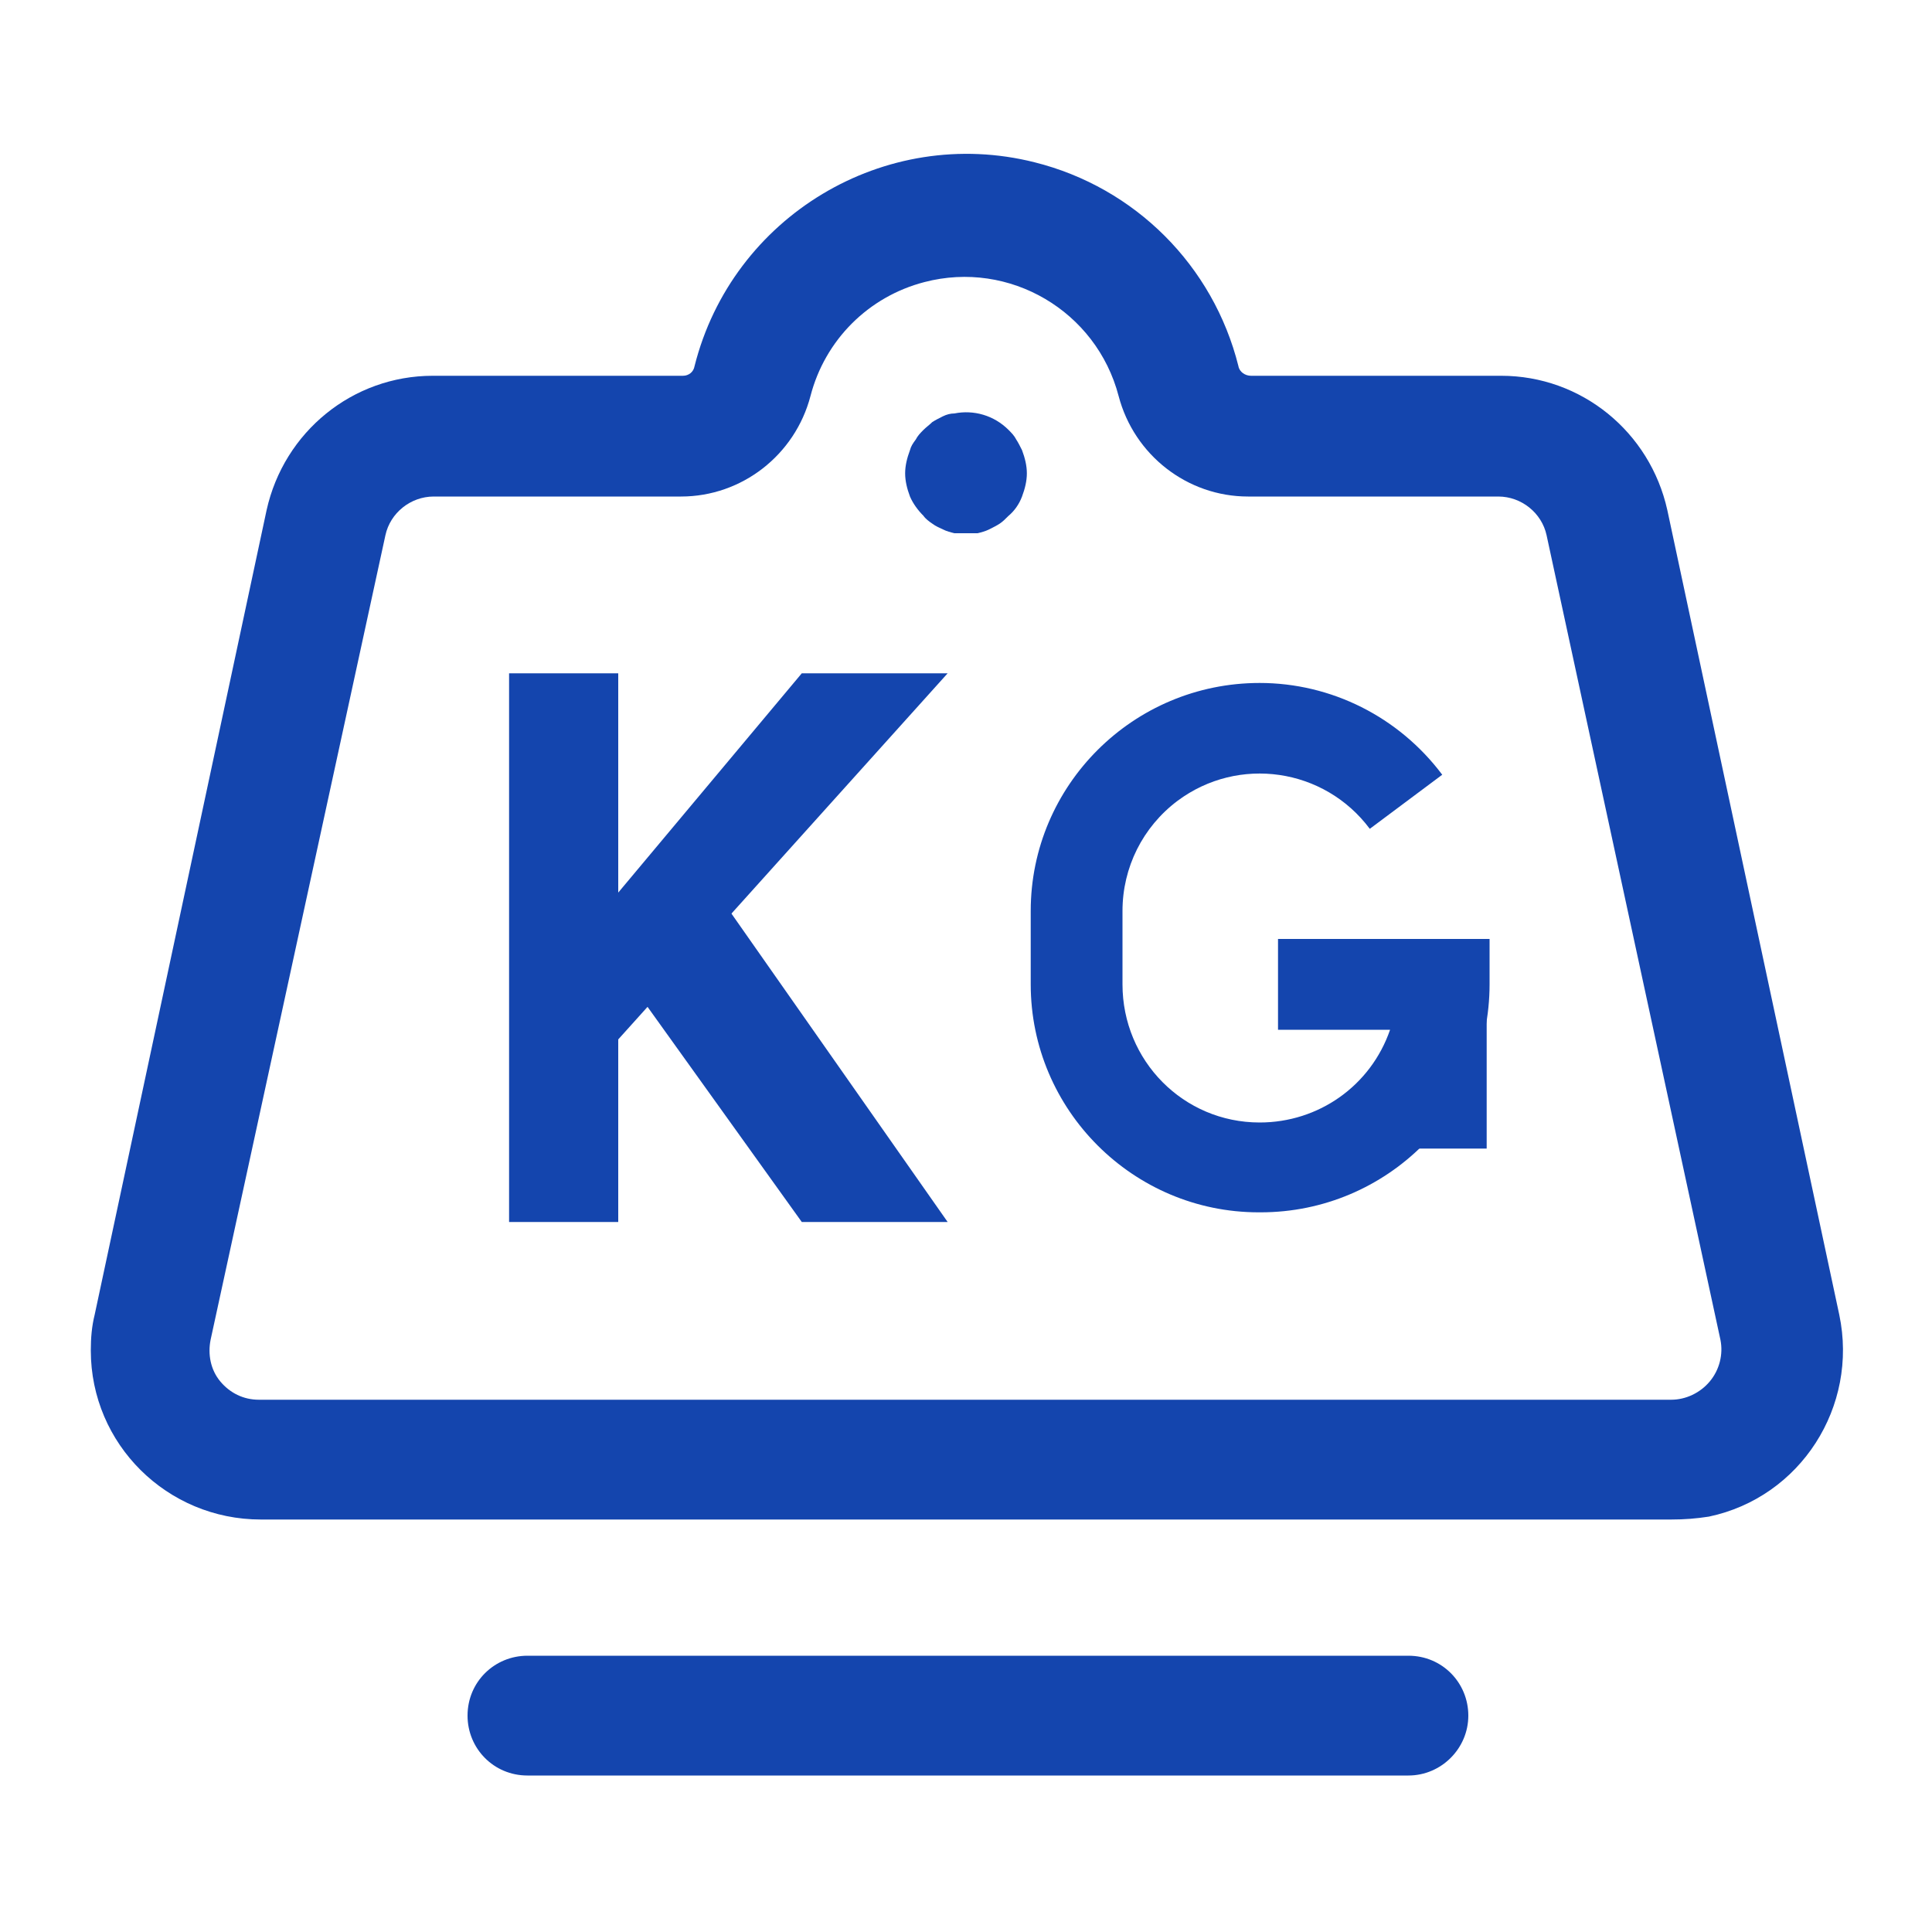
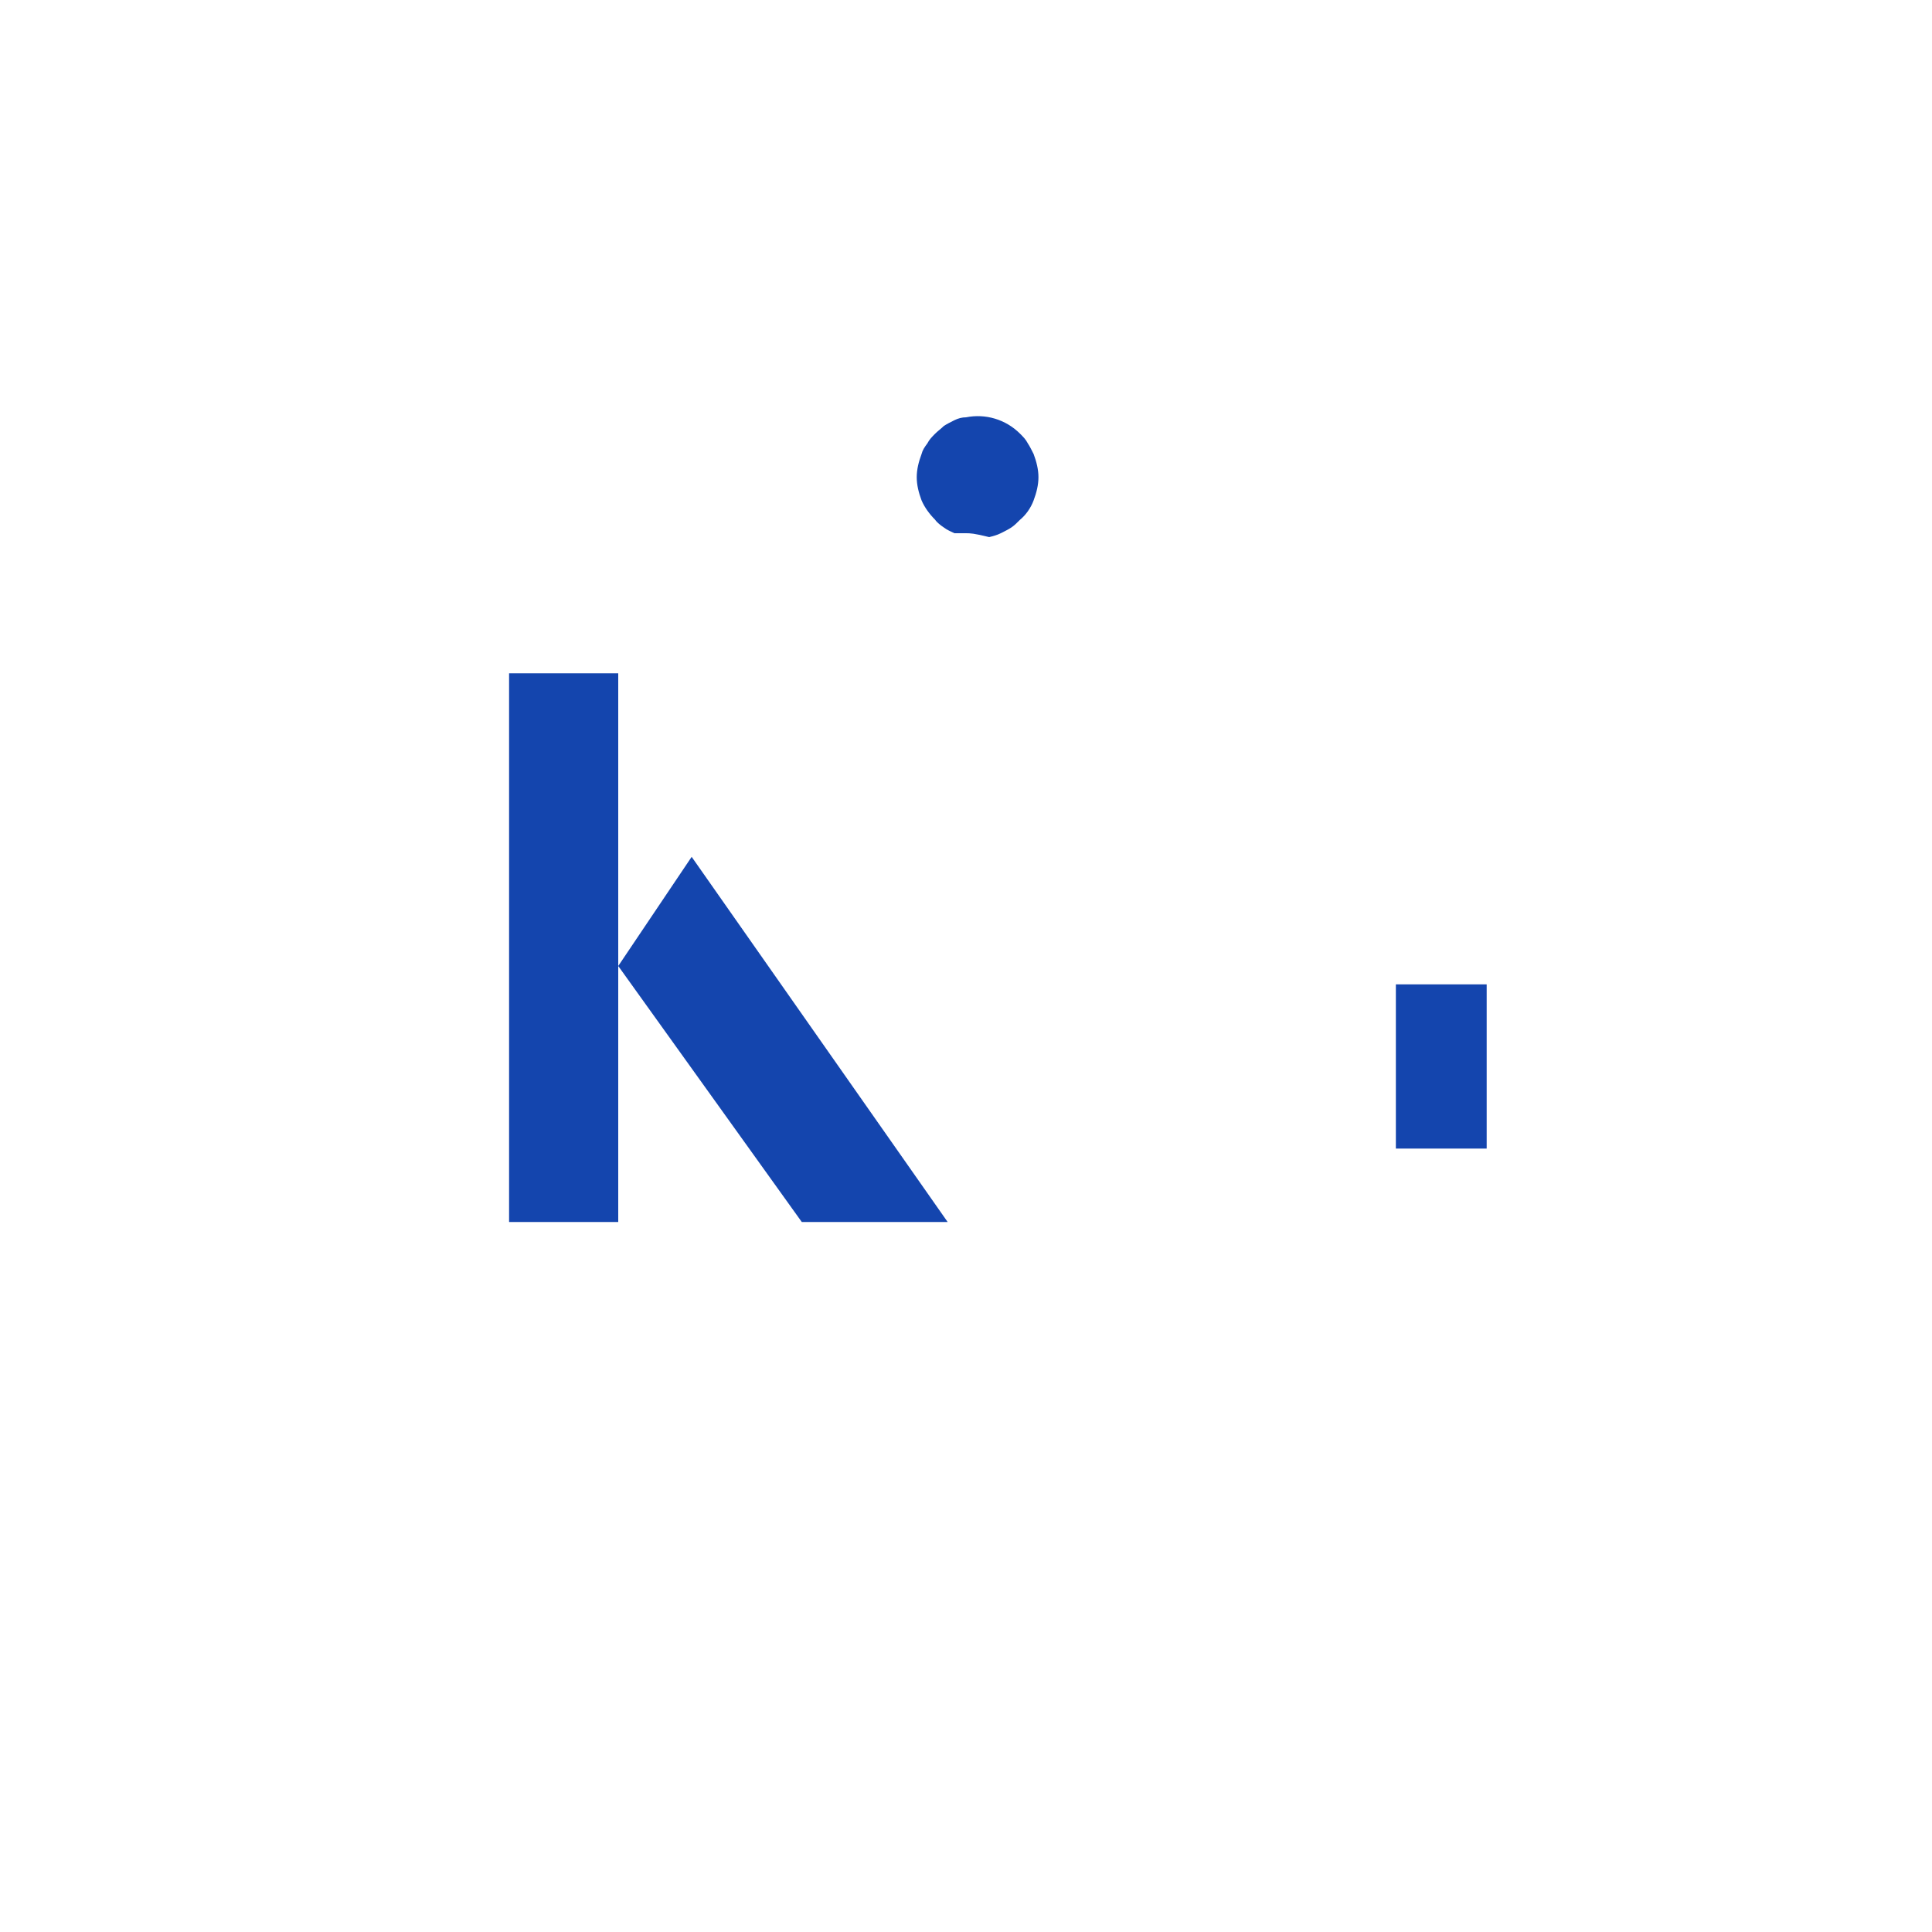
<svg xmlns="http://www.w3.org/2000/svg" version="1.1" id="图层_1" x="0px" y="0px" viewBox="0 0 200 200" style="enable-background:new 0 0 200 200;" xml:space="preserve">
  <style type="text/css">
	.st0{fill:#1445AE;}
</style>
-   <path class="st0" d="M173,157.3H27c-9.7,0-17.6-7.8-17.6-17.5c0-1.3,0.1-2.5,0.4-3.7l17.8-83.3c1.8-8.1,8.9-13.9,17.2-13.9h25.9  c0.6,0,1.1-0.4,1.2-1c3.9-15.5,19.7-25,35.2-21.1c10.4,2.6,18.5,10.7,21.1,21.1c0.1,0.6,0.7,1,1.3,1h25.9c8.3,0,15.4,5.8,17.2,13.9  l17.8,83.3c2,9.5-4,18.9-13.5,20.9C175.6,157.2,174.4,157.3,173,157.3L173,157.3z M44.9,51.4c-2.4,0-4.5,1.7-5,4l-18.1,83.3  c-0.3,1.5,0,3.1,1,4.3c1,1.2,2.4,1.9,4,1.9H173c1.5,0,3-0.7,4-1.9c1-1.2,1.4-2.8,1.1-4.3l-18-83.3c-0.5-2.3-2.6-4-5-4h-25.9  c-6.3,0-11.8-4.3-13.4-10.4c-2.3-8.8-11.3-14.1-20.1-11.8c-5.8,1.5-10.3,6-11.8,11.8c-1.6,6.1-7.1,10.4-13.4,10.4L44.9,51.4z   M145.8,183.8H54.6c-3.5,0-6.2-2.8-6.2-6.2c0-3.5,2.8-6.2,6.2-6.2h91.2c3.5,0,6.2,2.8,6.2,6.2C152,181,149.2,183.8,145.8,183.8z" />
-   <path class="st0" d="M100,55.2c-0.4,0-0.8,0-1.2,0c-0.4-0.1-0.8-0.2-1.2-0.4c-0.4-0.2-0.7-0.3-1.1-0.6c-0.3-0.2-0.7-0.5-0.9-0.8  c-0.6-0.6-1.1-1.3-1.4-2c-0.3-0.8-0.5-1.6-0.5-2.4c0-0.8,0.2-1.6,0.5-2.4c0.1-0.4,0.3-0.7,0.6-1.1c0.2-0.4,0.5-0.7,0.8-1  c0.3-0.3,0.6-0.5,0.9-0.8c0.3-0.2,0.7-0.4,1.1-0.6c0.4-0.2,0.8-0.3,1.2-0.3c2-0.4,4.1,0.2,5.6,1.7c0.3,0.3,0.6,0.6,0.8,1  c0.2,0.3,0.4,0.7,0.6,1.1c0.3,0.8,0.5,1.6,0.5,2.4c0,0.8-0.2,1.6-0.5,2.4c-0.3,0.8-0.8,1.5-1.4,2c-0.3,0.3-0.6,0.6-0.9,0.8  c-0.3,0.2-0.7,0.4-1.1,0.6c-0.4,0.2-0.8,0.3-1.2,0.4C100.8,55.2,100.4,55.2,100,55.2z M52.7,69.7H64v56.8H52.7V69.7z M98.1,126.5H83  L64,100l7.6-11.3L98.1,126.5z" />
-   <path class="st0" d="M64,107.6V92.4L83,69.7h15.1L64,107.6z M130.3,125.5c-13,0-23.6-10.6-23.6-23.6v-7.6c0-13,10.6-23.6,23.7-23.6  c7.4,0,14.4,3.5,18.9,9.5l-7.5,5.6c-4.7-6.3-13.6-7.6-19.9-2.9c-3.6,2.7-5.7,6.9-5.7,11.4v7.6c0,7.9,6.3,14.3,14.2,14.3  c6.1,0,11.5-3.8,13.5-9.6h-11.6v-9.4h21.9v4.7c0,13-10.6,23.6-23.7,23.6C130.4,125.5,130.3,125.5,130.3,125.5L130.3,125.5z" />
+   <path class="st0" d="M100,55.2c-0.4,0-0.8,0-1.2,0c-0.4-0.2-0.7-0.3-1.1-0.6c-0.3-0.2-0.7-0.5-0.9-0.8  c-0.6-0.6-1.1-1.3-1.4-2c-0.3-0.8-0.5-1.6-0.5-2.4c0-0.8,0.2-1.6,0.5-2.4c0.1-0.4,0.3-0.7,0.6-1.1c0.2-0.4,0.5-0.7,0.8-1  c0.3-0.3,0.6-0.5,0.9-0.8c0.3-0.2,0.7-0.4,1.1-0.6c0.4-0.2,0.8-0.3,1.2-0.3c2-0.4,4.1,0.2,5.6,1.7c0.3,0.3,0.6,0.6,0.8,1  c0.2,0.3,0.4,0.7,0.6,1.1c0.3,0.8,0.5,1.6,0.5,2.4c0,0.8-0.2,1.6-0.5,2.4c-0.3,0.8-0.8,1.5-1.4,2c-0.3,0.3-0.6,0.6-0.9,0.8  c-0.3,0.2-0.7,0.4-1.1,0.6c-0.4,0.2-0.8,0.3-1.2,0.4C100.8,55.2,100.4,55.2,100,55.2z M52.7,69.7H64v56.8H52.7V69.7z M98.1,126.5H83  L64,100l7.6-11.3L98.1,126.5z" />
  <path class="st0" d="M144.5,101.9h9.4v17h-9.4V101.9z" />
</svg>